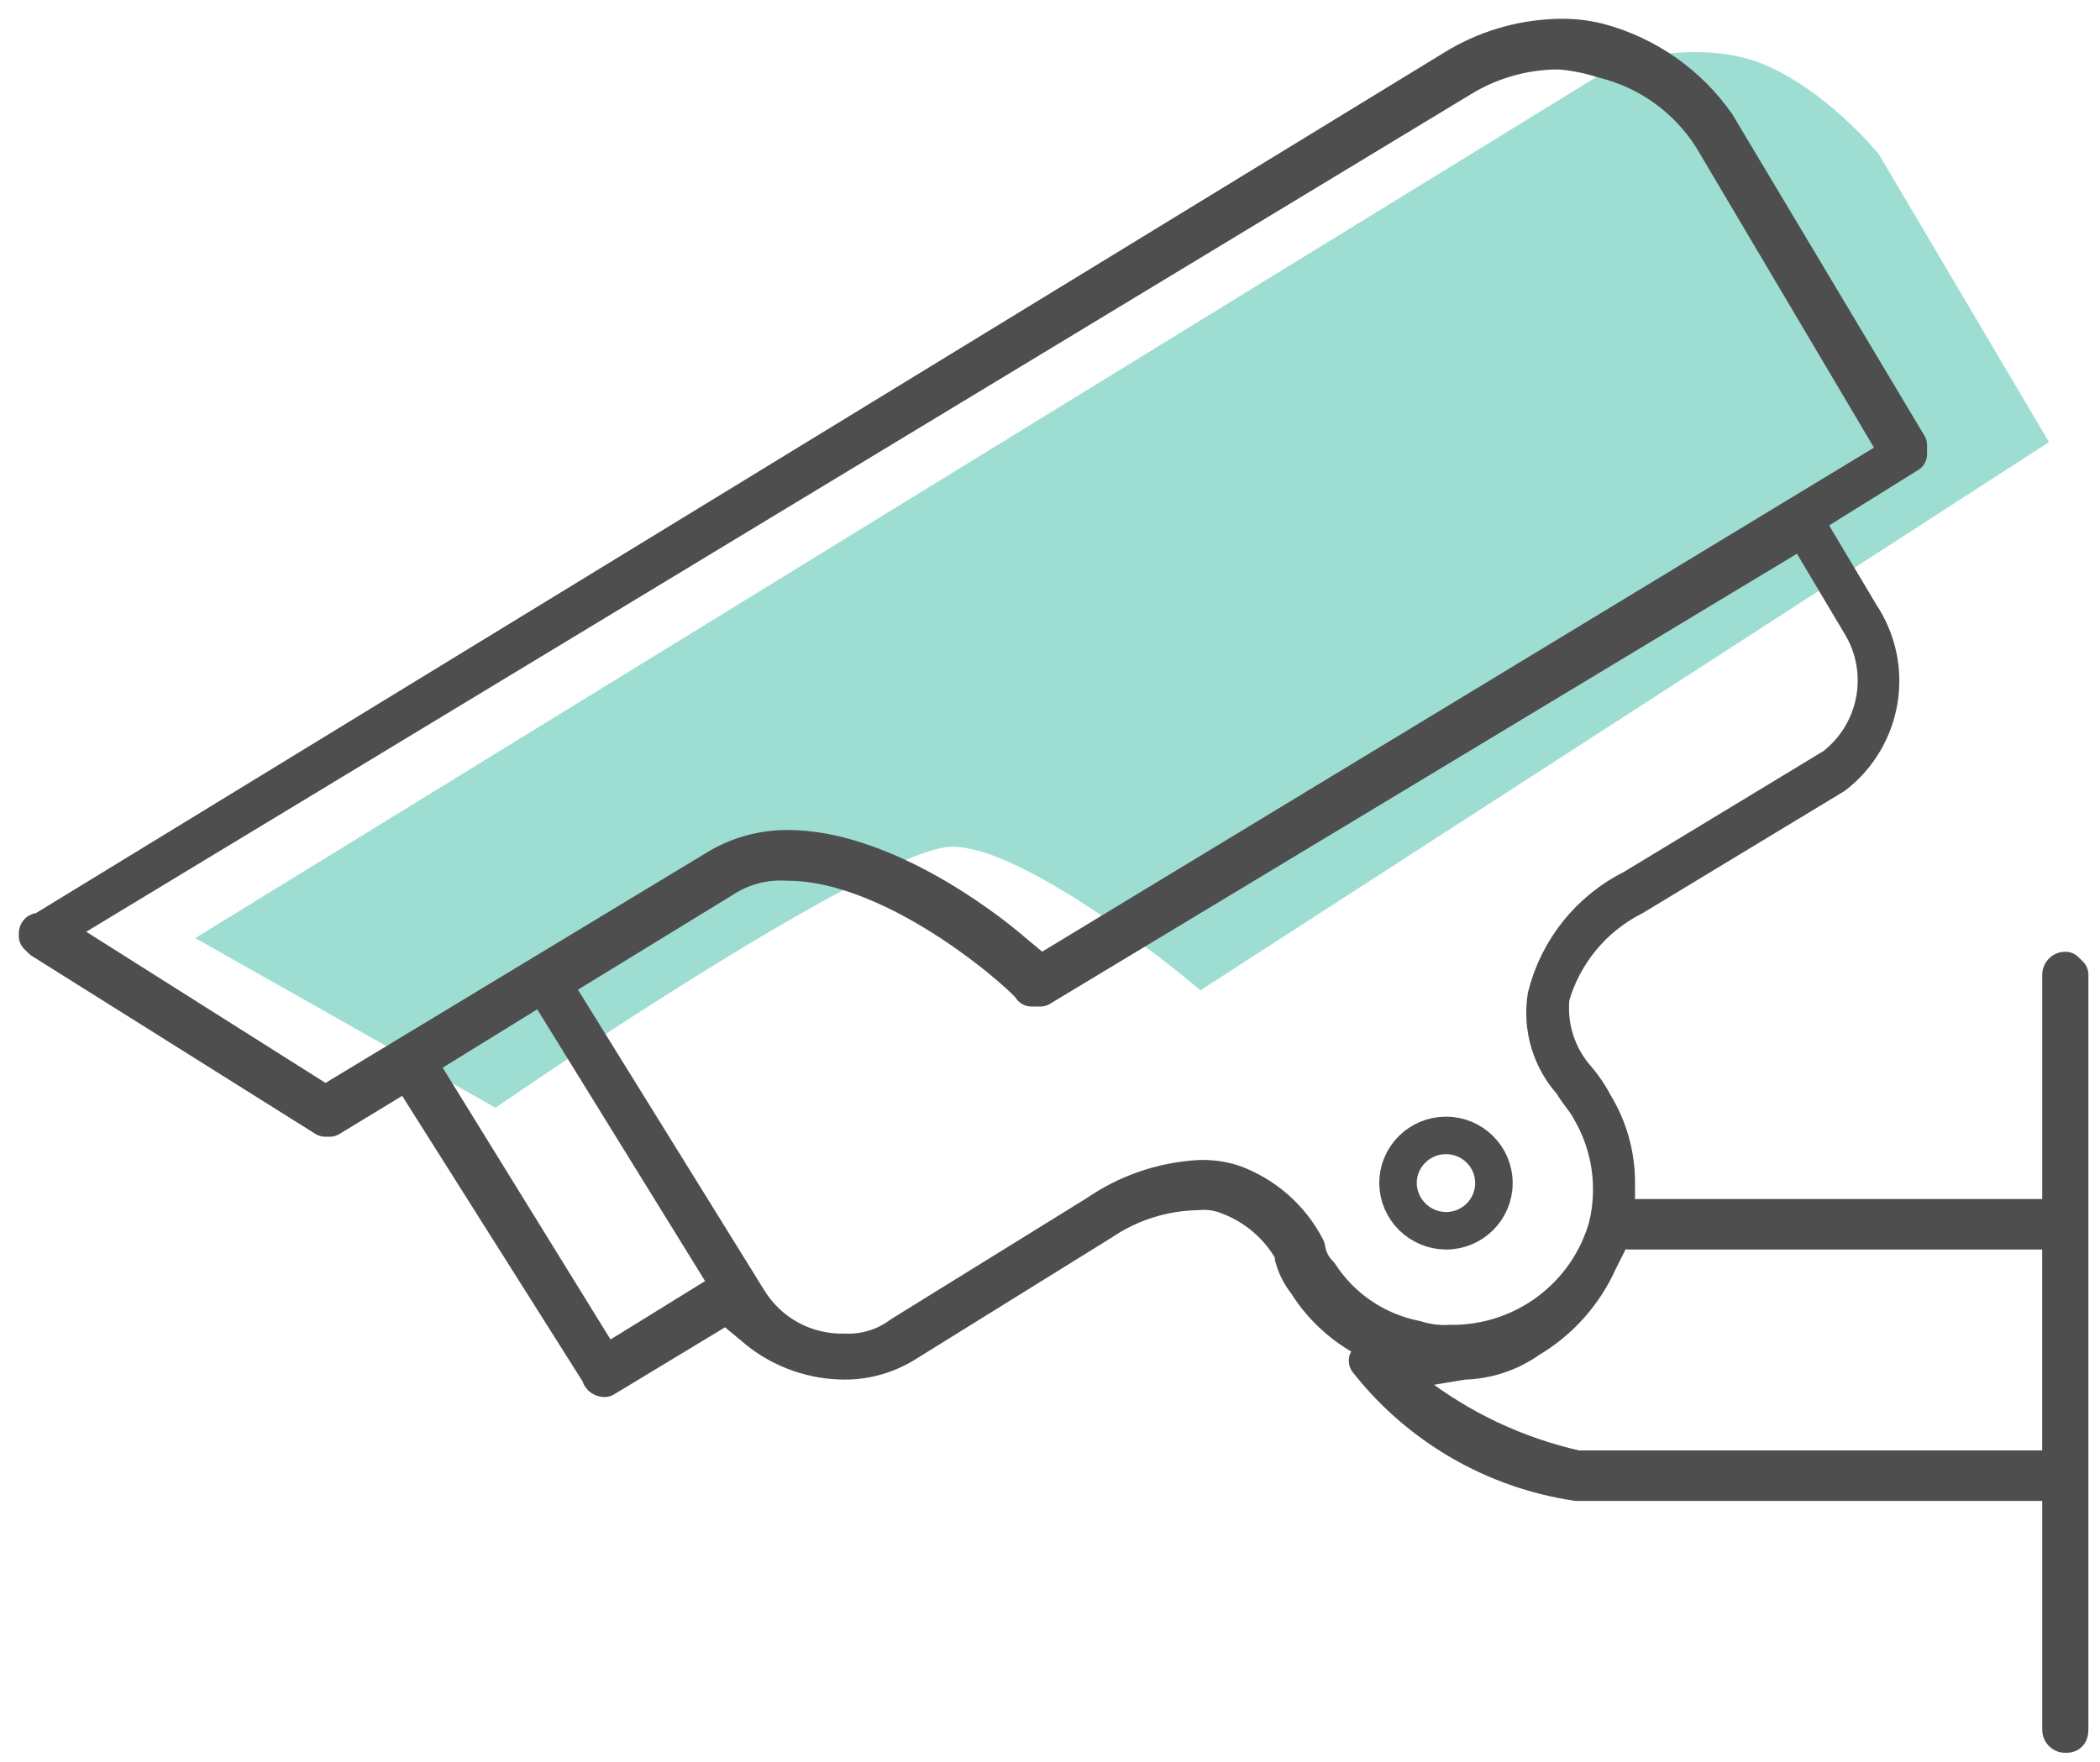
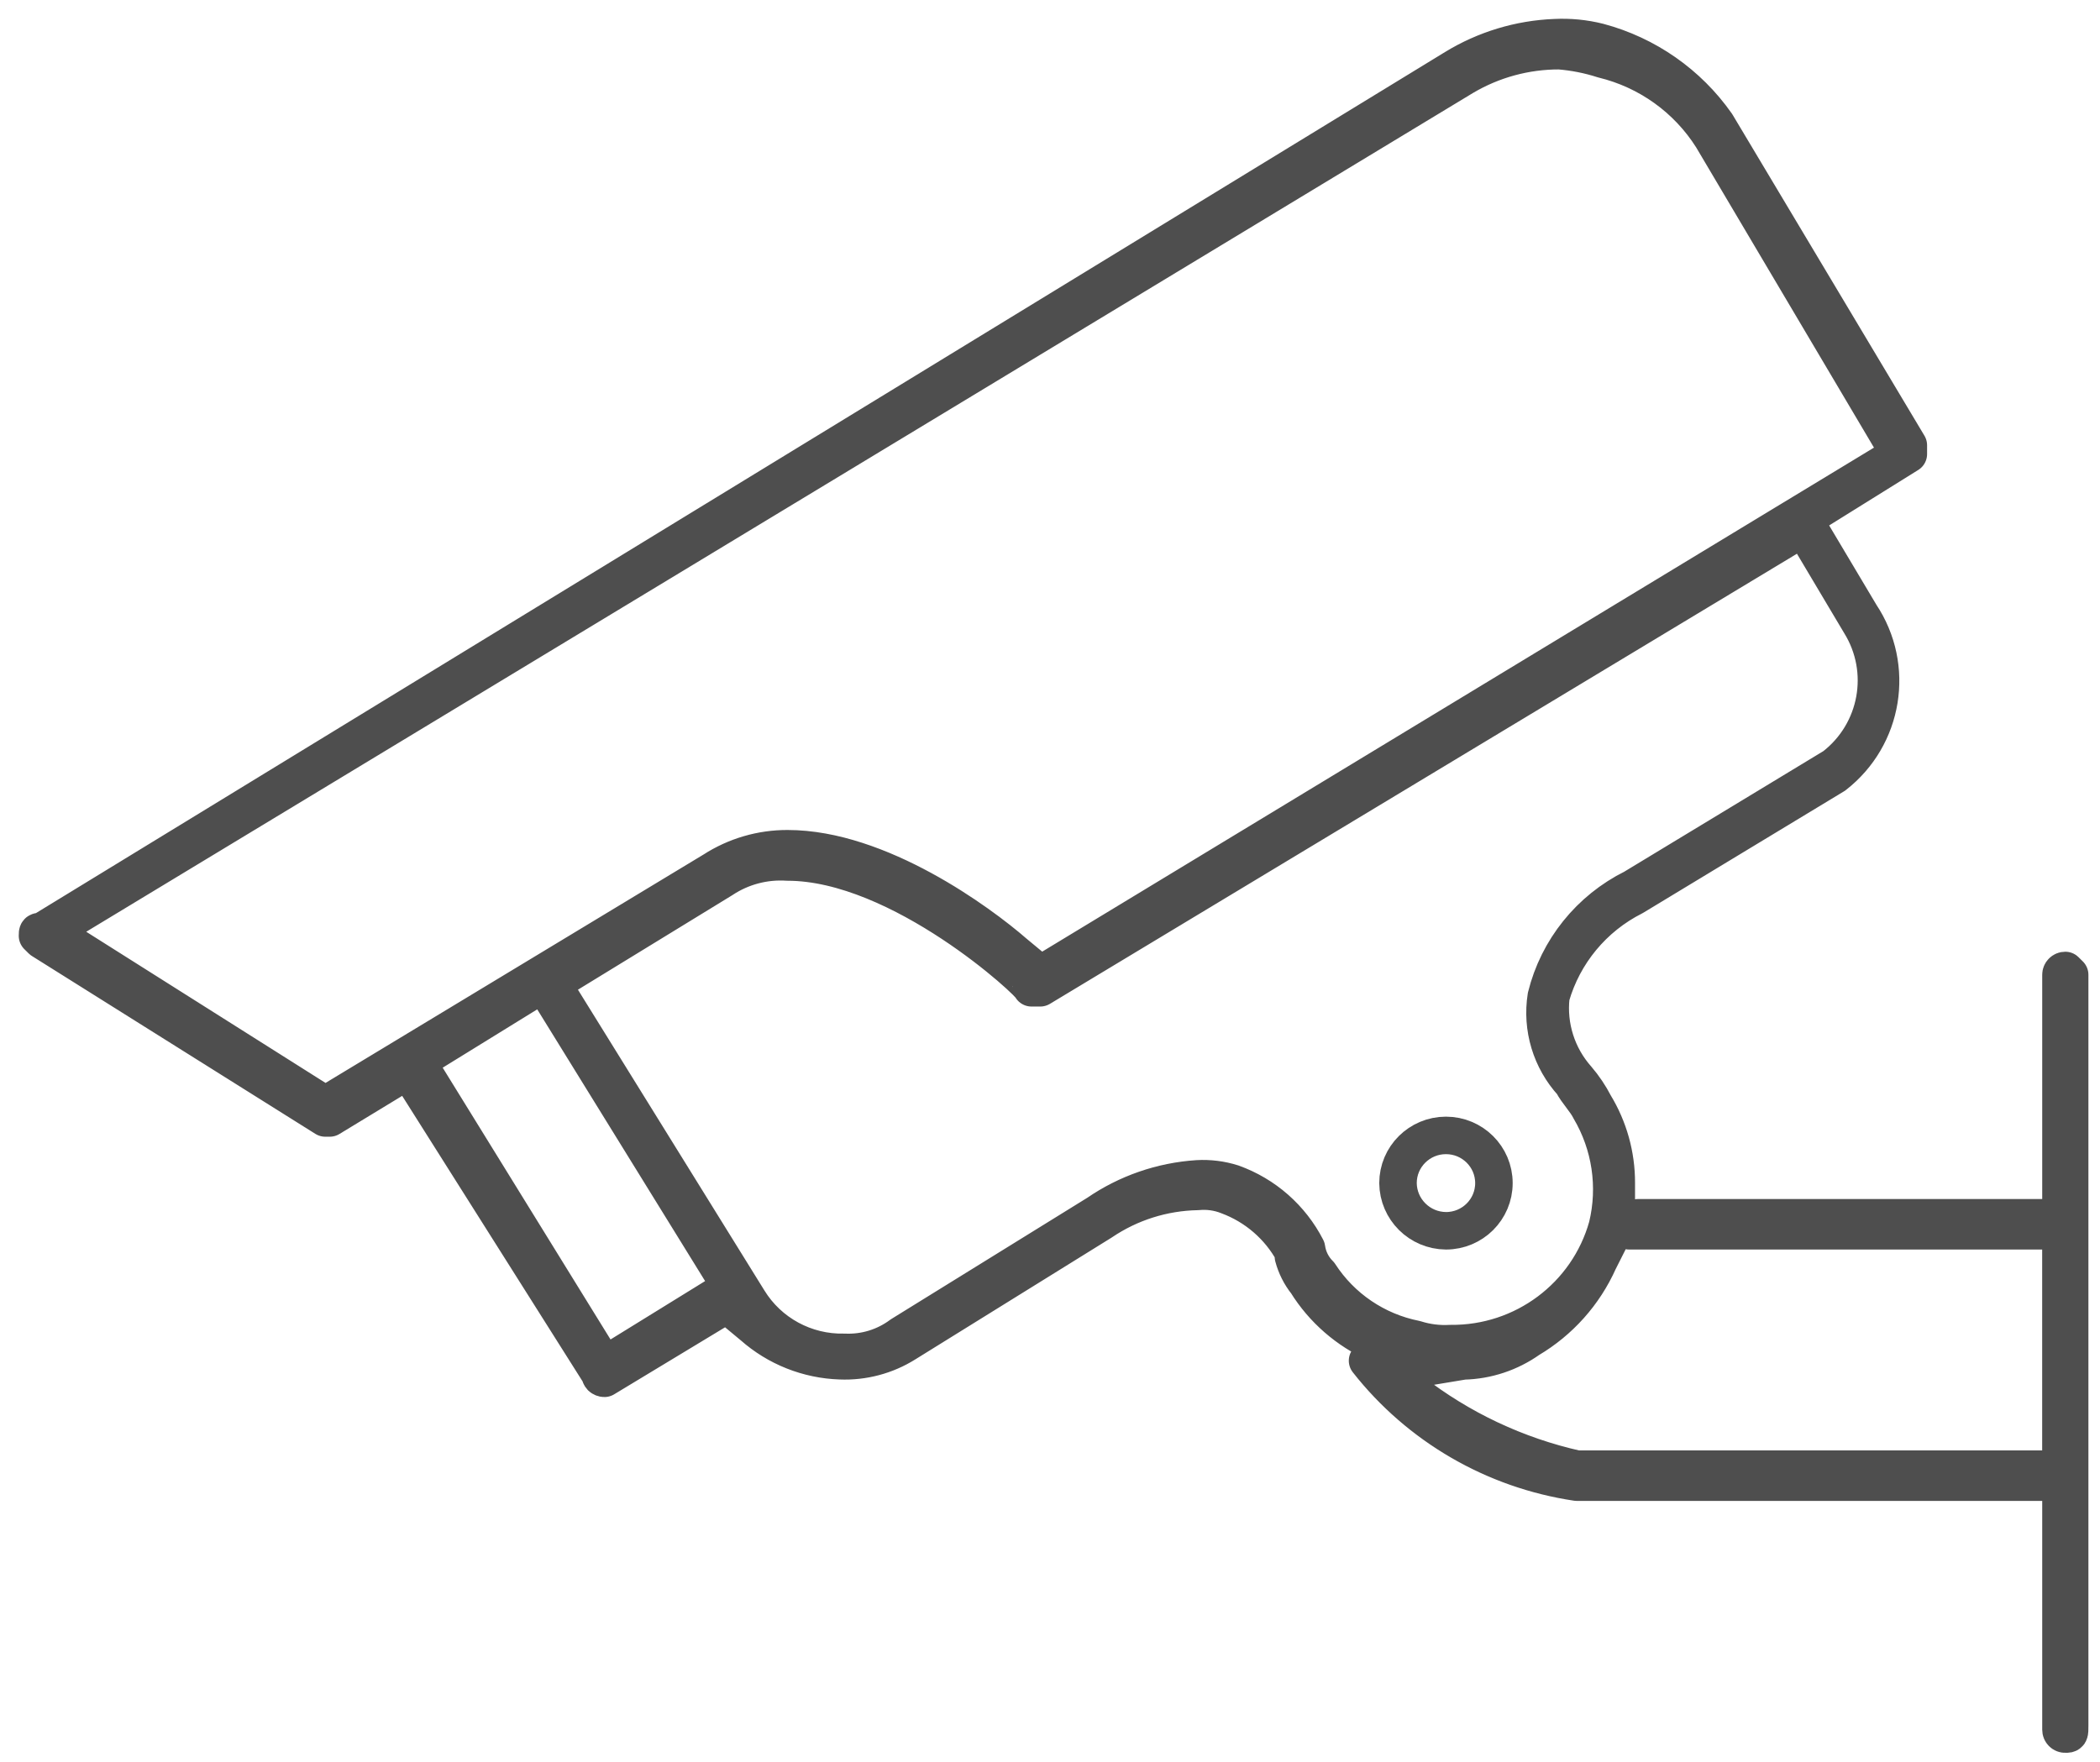
<svg xmlns="http://www.w3.org/2000/svg" width="56" height="47" viewBox="0 0 56 47" fill="none">
  <path fill-rule="evenodd" clip-rule="evenodd" d="M38.559 32.827C39.265 32.827 39.838 32.258 39.838 31.555C39.838 30.852 39.265 30.283 38.559 30.283C37.853 30.283 37.28 30.852 37.28 31.555C37.287 32.255 37.855 32.821 38.559 32.827Z" stroke="#4E4E4E" stroke-linejoin="round" />
-   <path d="M5.207 25.02L13.214 29.546C16.579 27.225 23.727 22.583 25.398 22.583C27.069 22.583 30.504 25.136 32.012 26.413L54.64 11.792L50.114 4.133C49.65 3.553 48.374 2.253 46.981 1.696C45.589 1.139 43.848 1.464 43.152 1.696L5.207 25.02Z" fill="#9EDED2" />
  <path d="M55.075 46.25C55.044 46.251 55.014 46.239 54.993 46.217C54.971 46.195 54.959 46.166 54.959 46.135V39.532H42.05C39.841 39.203 37.843 38.043 36.468 36.292L37.631 37.102C38.931 38.114 40.44 38.825 42.05 39.185H54.958V32.827H43.446L43.679 32.48H54.959V25.999C54.959 25.969 54.971 25.939 54.993 25.918C55.014 25.896 55.044 25.884 55.075 25.884L55.191 25.999V46.017C55.191 46.25 55.191 46.25 55.075 46.25ZM16.118 36.761C16.087 36.761 16.057 36.749 16.035 36.728C16.014 36.706 16.002 36.676 16.002 36.646L10.885 28.546L8.792 29.818H8.675L1.116 25.074L1 24.959C1 24.844 1 24.844 1.116 24.844L38.794 1.815C39.601 1.321 40.522 1.042 41.469 1.005C41.86 0.986 42.252 1.024 42.632 1.12C43.905 1.46 45.017 2.237 45.772 3.314L50.889 11.877V12.11L48.097 13.849L49.613 16.395C50.54 17.785 50.236 19.65 48.916 20.677L43.562 23.917C42.487 24.46 41.688 25.425 41.357 26.578C41.269 27.374 41.522 28.171 42.054 28.772C42.236 28.984 42.392 29.217 42.52 29.465C42.902 30.093 43.103 30.814 43.101 31.548V32.705L42.632 33.636C42.243 34.505 41.593 35.233 40.772 35.719C40.261 36.081 39.654 36.283 39.027 36.297L36.934 36.644L36.819 36.181L36.7 35.83C35.932 35.486 35.284 34.922 34.84 34.209C34.677 34.005 34.558 33.768 34.491 33.516V33.4C34.112 32.705 33.492 32.169 32.747 31.892C32.489 31.789 32.209 31.75 31.933 31.777C31.019 31.794 30.13 32.075 29.374 32.587L24.148 35.83C23.627 36.157 23.019 36.319 22.403 36.293C21.544 36.264 20.721 35.937 20.078 35.368L19.381 34.789L16.125 36.757L16.118 36.761ZM11.117 28.314L16.118 36.414L19.491 34.331L14.489 26.233L11.117 28.314ZM21.002 22.991C20.385 22.95 19.772 23.113 19.258 23.455L14.722 26.233L19.958 34.68C20.501 35.564 21.476 36.093 22.516 36.069C23.06 36.094 23.596 35.93 24.032 35.605L29.268 32.365C30.056 31.823 30.977 31.505 31.933 31.442C32.247 31.424 32.562 31.463 32.863 31.558C33.719 31.865 34.426 32.486 34.84 33.294C34.877 33.556 34.999 33.8 35.188 33.987C35.77 34.886 36.694 35.511 37.747 35.72C38.047 35.815 38.363 35.854 38.677 35.836C40.623 35.859 42.341 34.576 42.863 32.711C43.12 31.648 42.953 30.528 42.397 29.586C42.282 29.354 42.049 29.123 41.932 28.892C41.358 28.266 41.102 27.415 41.234 26.578C41.545 25.321 42.396 24.263 43.56 23.685L48.909 20.445C50.086 19.536 50.387 17.89 49.606 16.627L48.091 14.081L27.74 26.346H27.507C27.514 26.233 24.025 22.991 21.002 22.991ZM41.584 1.352C40.685 1.349 39.802 1.59 39.029 2.047L1.349 24.842L8.675 29.471L19.025 23.216C19.613 22.836 20.301 22.635 21.002 22.637C23.444 22.637 26.119 24.605 27.049 25.415L27.747 25.994L50.655 12.11L45.655 3.666C44.995 2.622 43.953 1.875 42.749 1.583C42.371 1.461 41.98 1.384 41.584 1.352Z" fill="url(#paint0_linear)" stroke="#4E4E4E" stroke-linejoin="round" />
  <defs>
    <linearGradient id="paint0_linear" x1="555.868" y1="165.179" x2="-694.287" y2="-20.13" gradientUnits="userSpaceOnUse">
      <stop stop-color="#B2D5E1" />
      <stop offset="1" stop-color="#C2E7F2" />
    </linearGradient>
  </defs>
</svg>